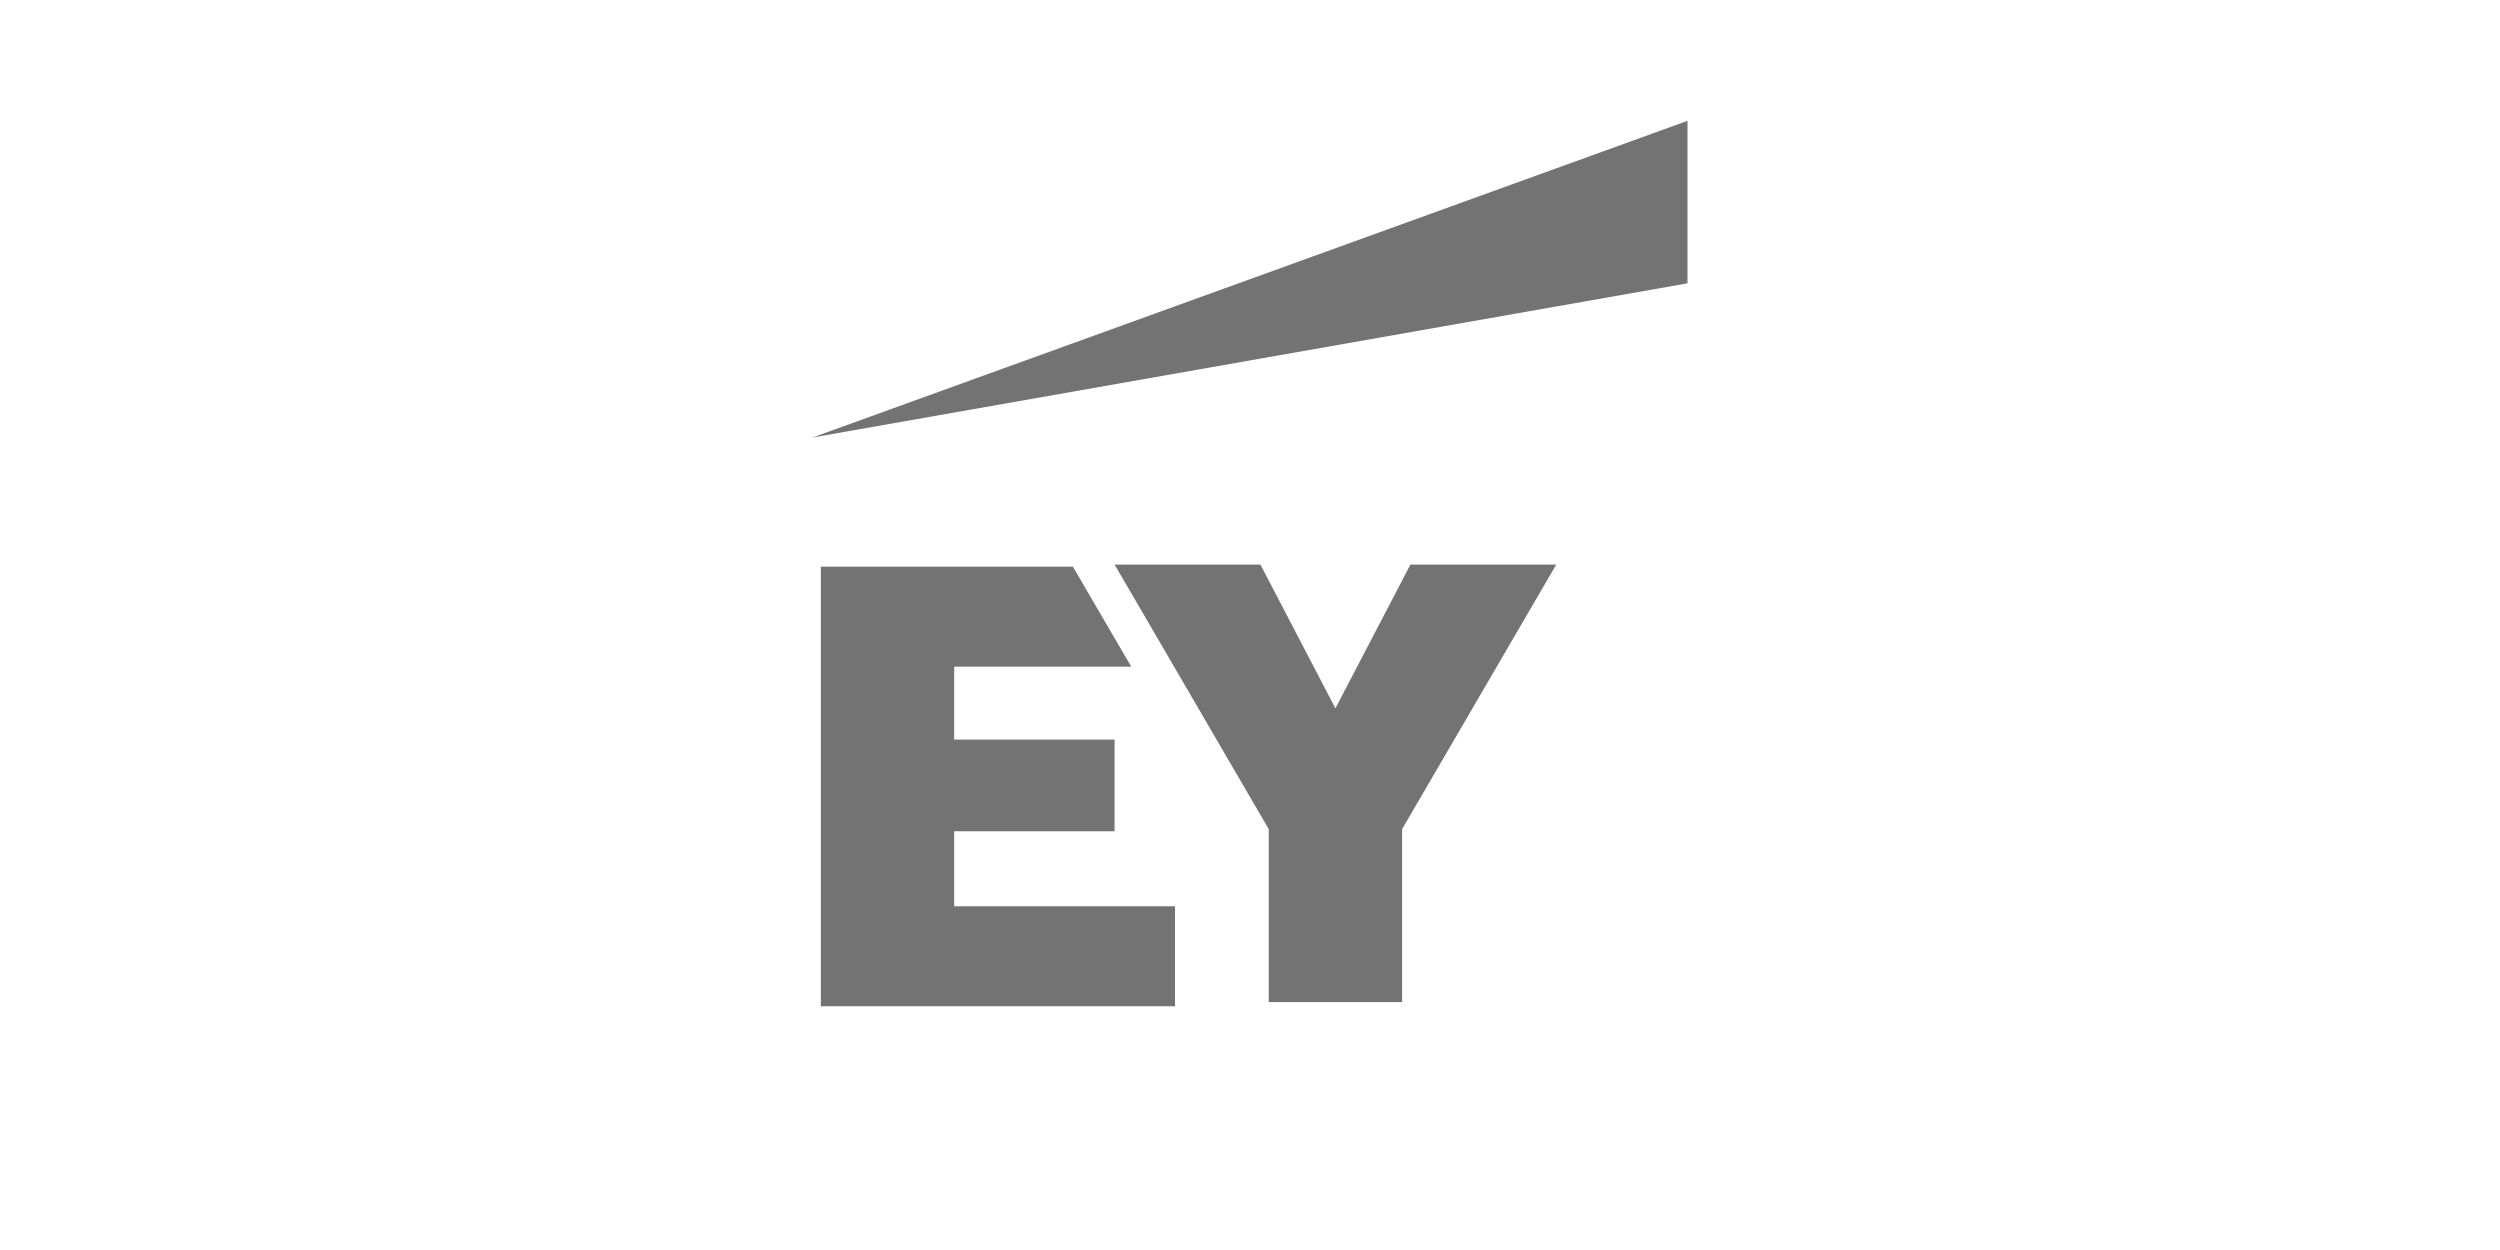
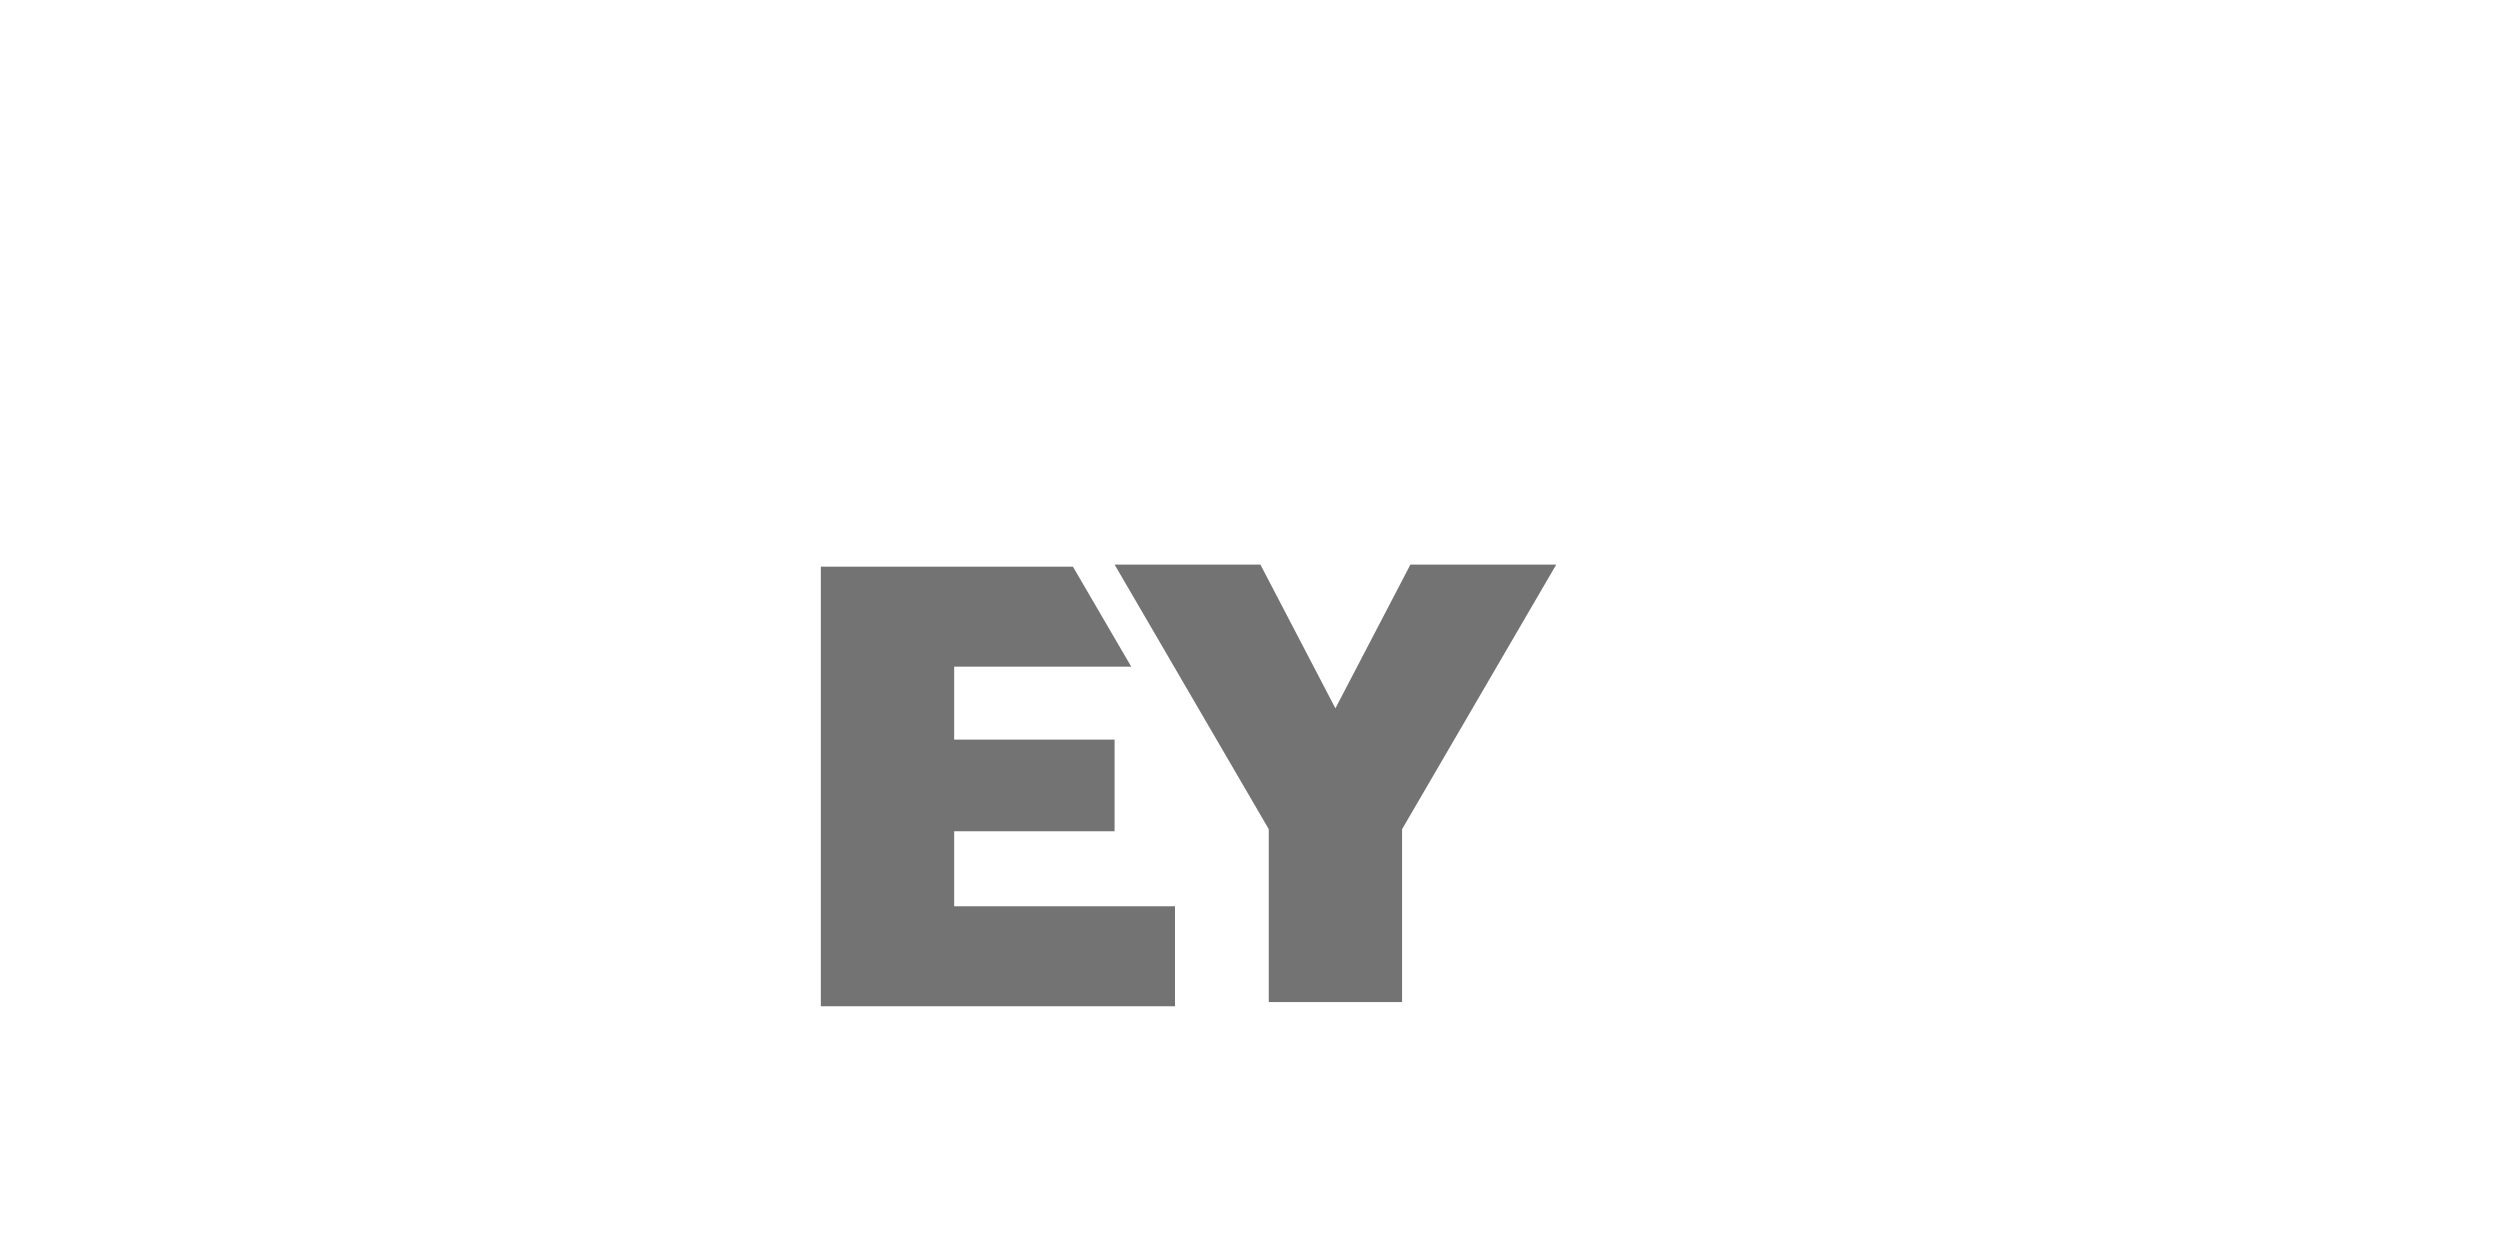
<svg xmlns="http://www.w3.org/2000/svg" version="1.1" id="Layer_1" x="0px" y="0px" viewBox="0 0 120 60" width="120" height="60" style="enable-background:new 0 0 120 60;" xml:space="preserve">
  <style type="text/css">
	.st0{fill-rule:evenodd;clip-rule:evenodd;fill:#737373;}
	.st1{fill-rule:evenodd;clip-rule:evenodd;fill:#737373;}
</style>
  <g id="EY_Styles">
    <g id="EY_Footer_1024px" transform="translate(-49, -50)">
      <g id="_x32_0170526-EY-Digital-Brand" transform="translate(49, 50)">
        <path id="Fill-2" class="st0" d="M45.8,43.4v-3.5h7.7v-4.4h-7.7V32h8.5l-2.8-4.8H39.4v21.1h17v-4.8H45.8z M67.7,27.1L64.1,34     l-3.6-6.9h-7l7.4,12.7v8.3h6.4v-8.3l7.4-12.7H67.7z" />
-         <polygon id="Fill-4" class="st1" points="81,5.8 39,21 81,13.6    " />
      </g>
    </g>
  </g>
</svg>